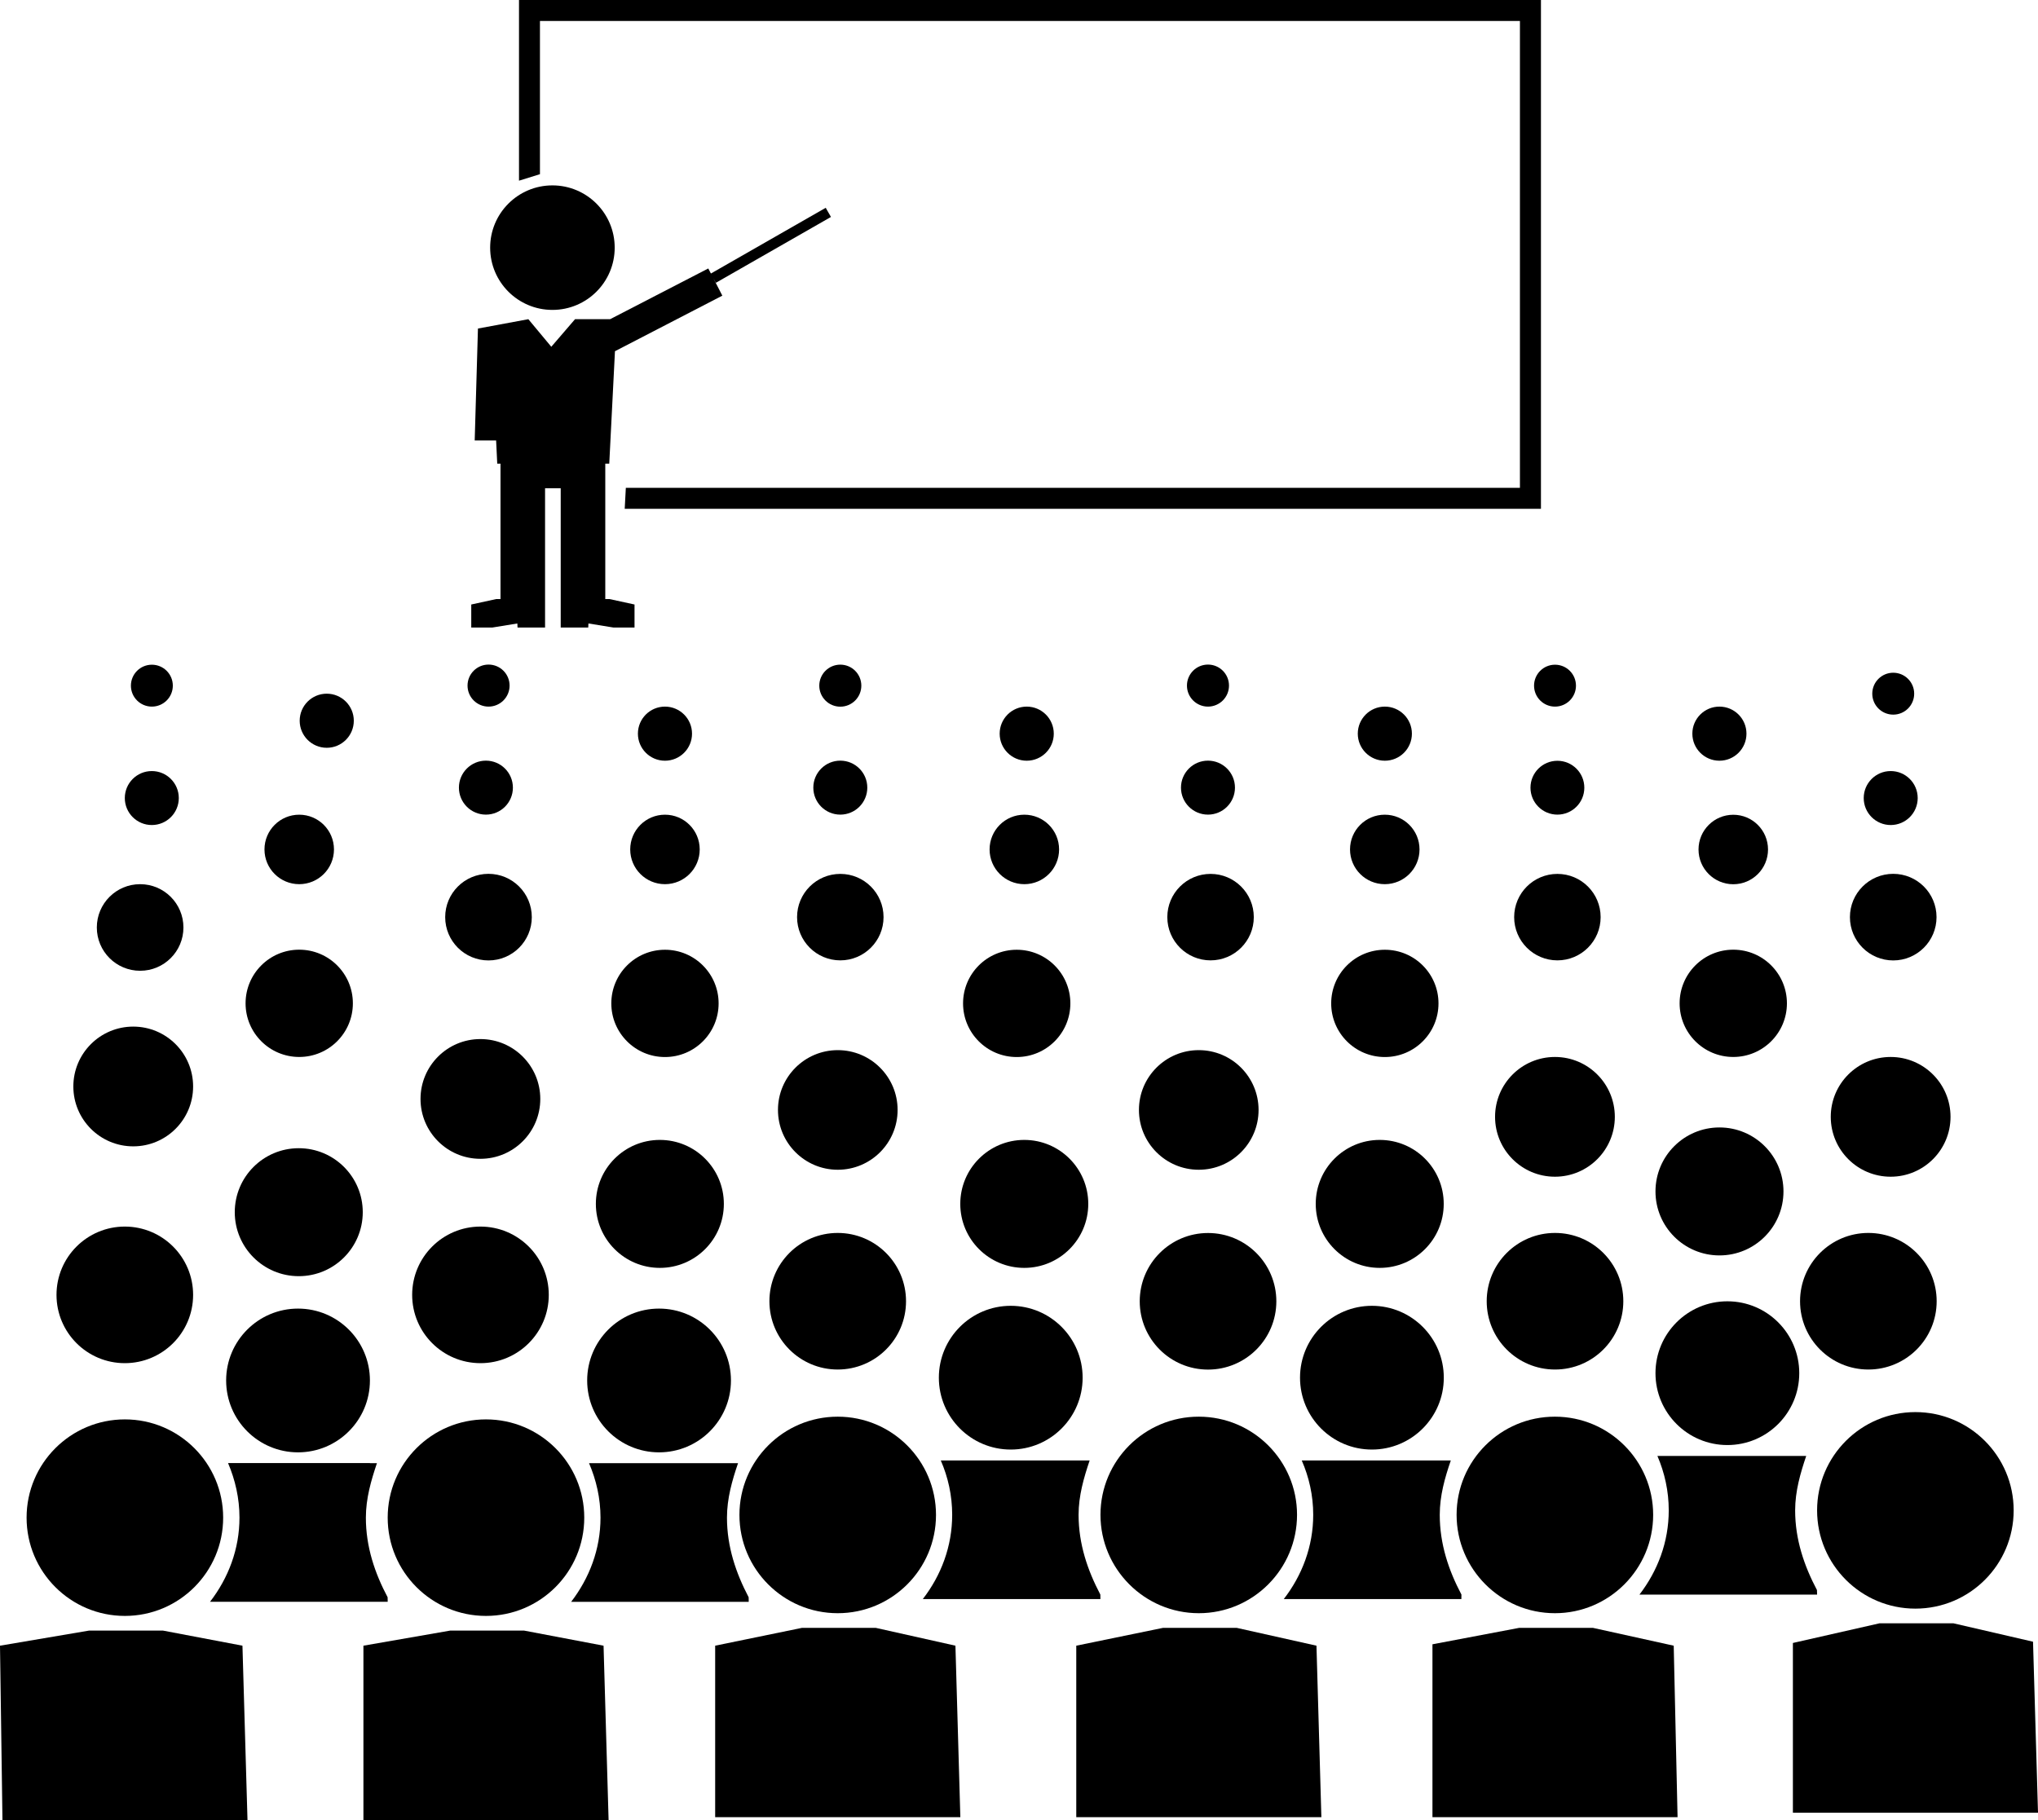
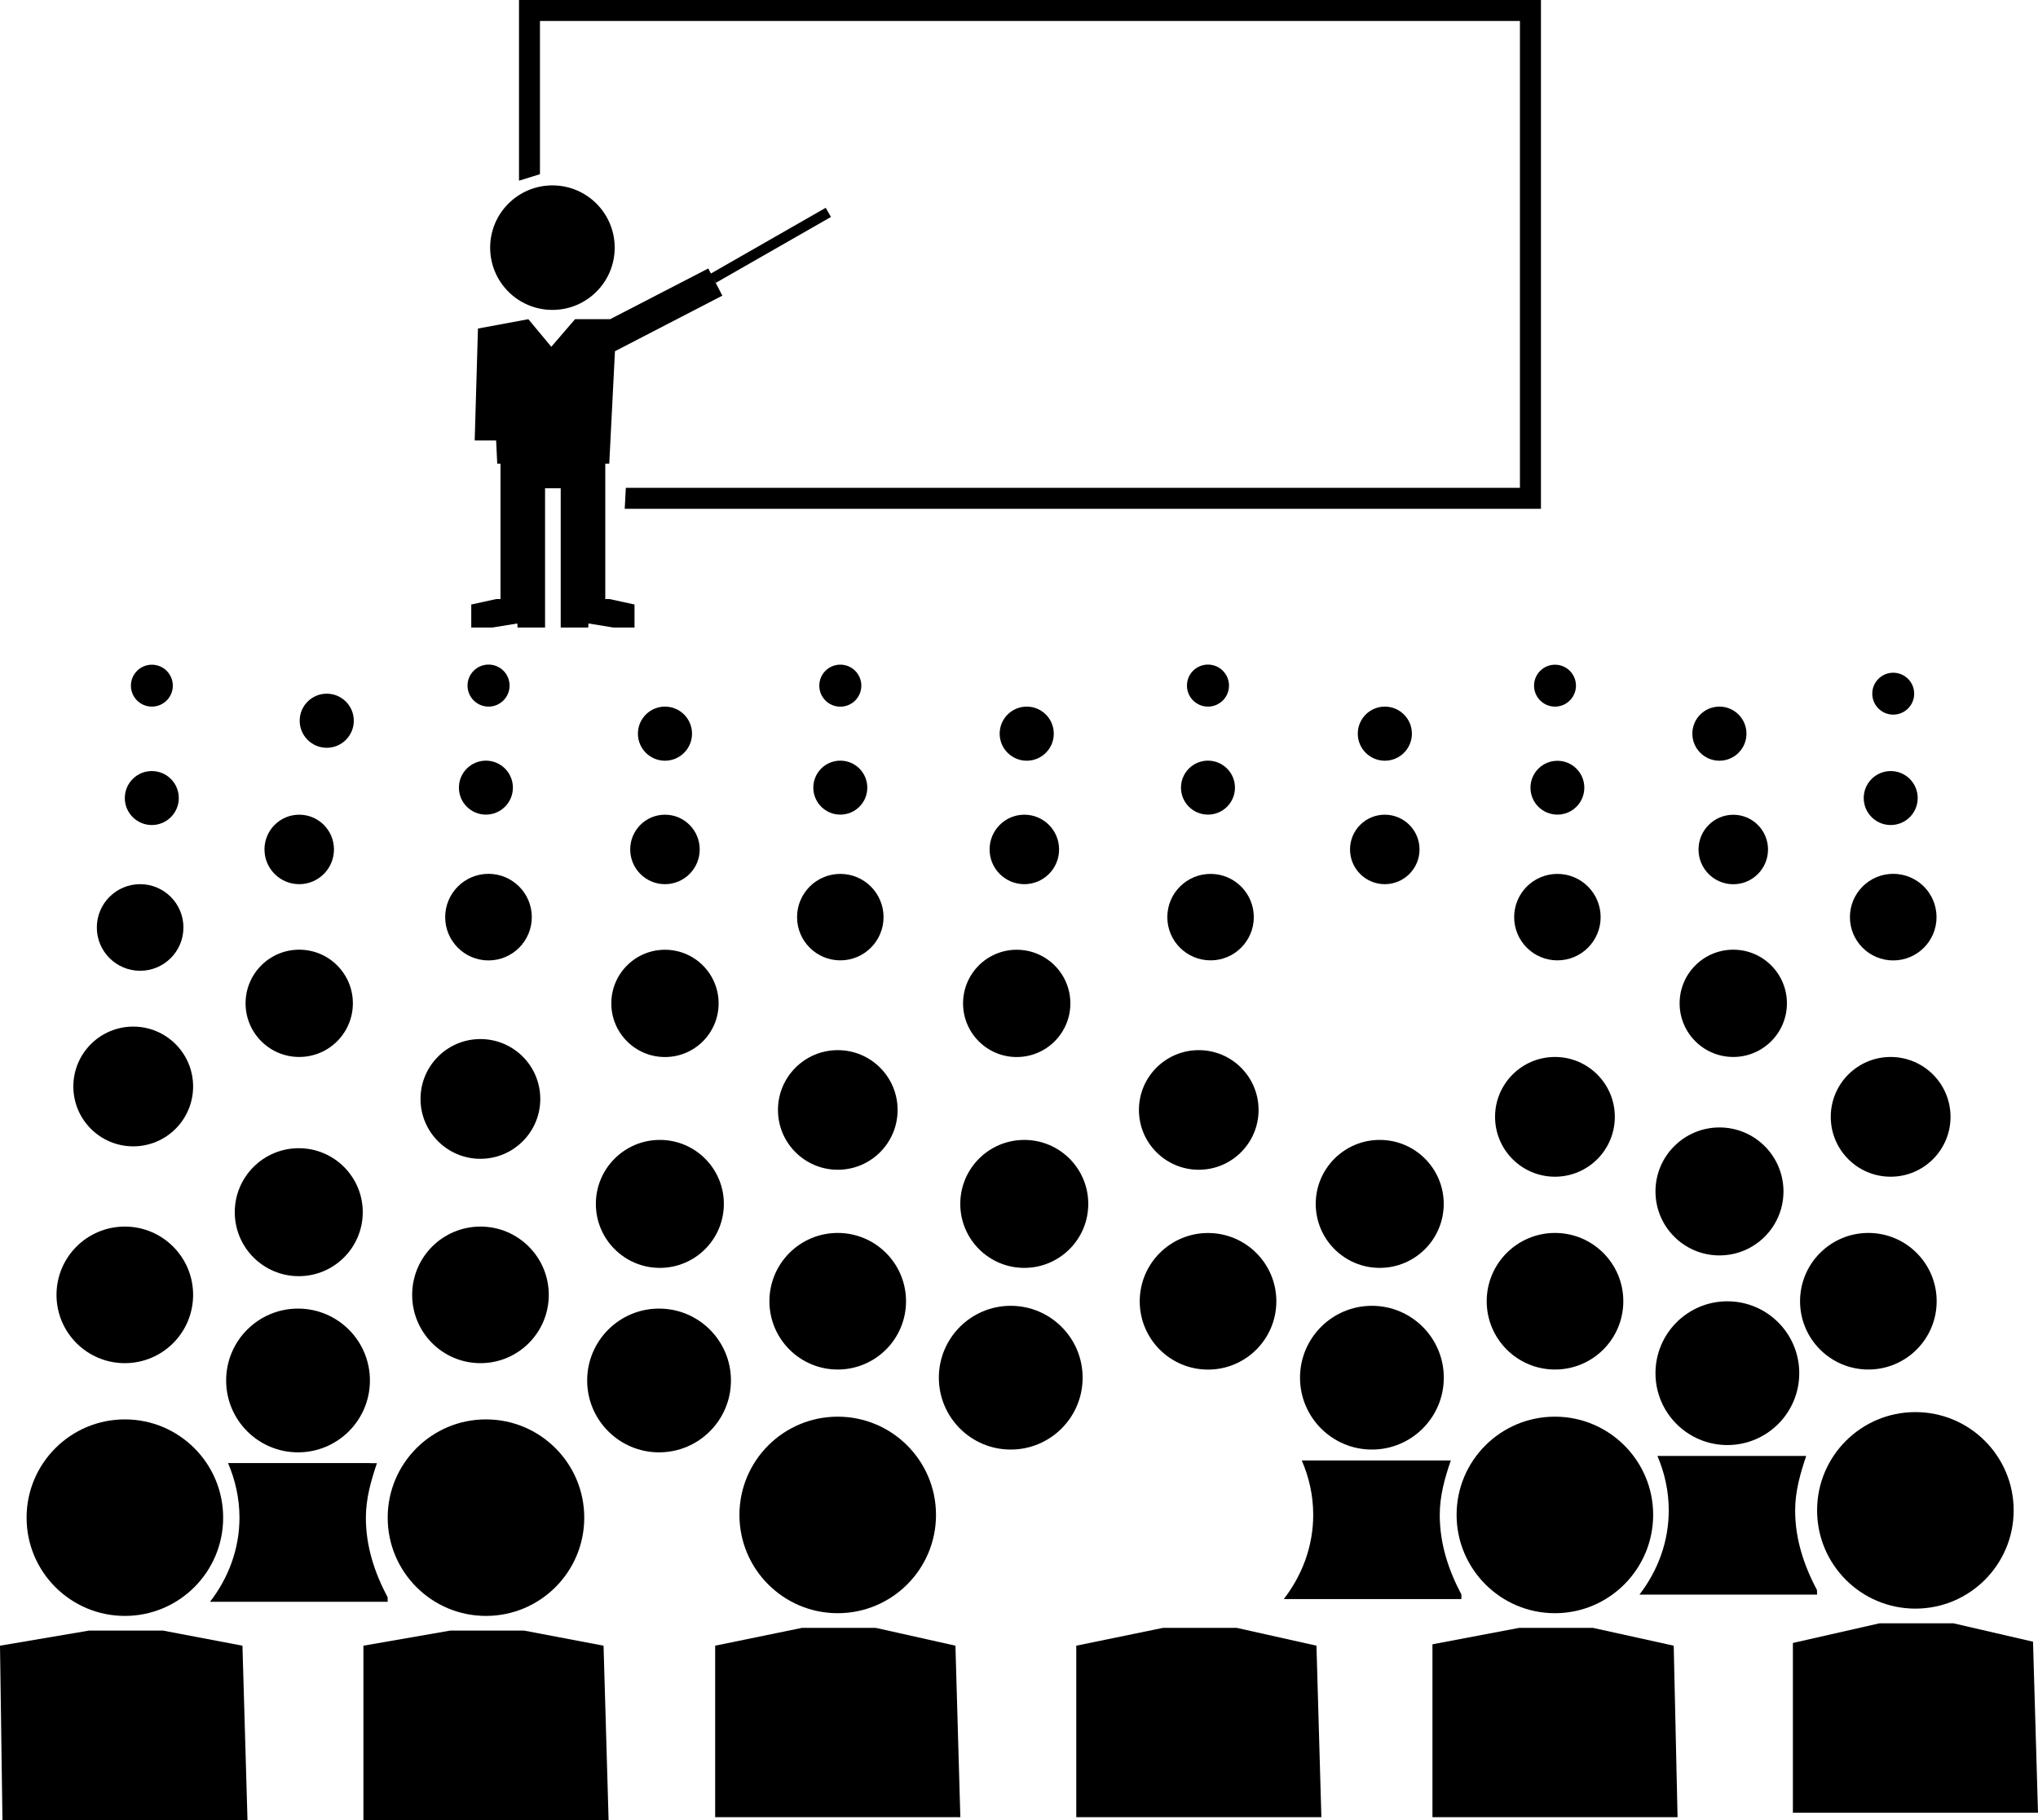
<svg xmlns="http://www.w3.org/2000/svg" version="1.1" id="Layer_1" x="0px" y="0px" width="30.731px" height="27.449px" viewBox="0 0 30.731 27.449" style="enable-background:new 0 0 30.731 27.449;" xml:space="preserve">
  <g>
    <circle cx="23.448" cy="19.625" r="1.03" />
    <circle cx="28.173" cy="19.625" r="1.03" />
    <circle cx="18.216" cy="19.626" r="1.03" />
    <circle cx="12.632" cy="19.625" r="1.03" />
    <circle cx="7.245" cy="19.529" r="1.03" />
    <circle cx="1.882" cy="19.529" r="1.03" />
    <circle cx="4.505" cy="18.282" r="0.965" />
    <circle cx="9.95" cy="18.157" r="0.965" />
    <circle cx="15.445" cy="18.157" r="0.965" />
    <circle cx="20.805" cy="18.157" r="0.965" />
    <circle cx="25.928" cy="17.969" r="0.965" />
    <circle cx="23.447" cy="16.844" r="0.903" />
    <circle cx="28.509" cy="16.844" r="0.903" />
    <circle cx="18.076" cy="16.74" r="0.902" />
    <circle cx="12.633" cy="16.74" r="0.902" />
    <circle cx="7.244" cy="16.574" r="0.903" />
    <circle cx="2.009" cy="16.386" r="0.903" />
    <circle cx="4.512" cy="15.132" r="0.809" />
    <circle cx="2.113" cy="13.988" r="0.653" />
    <circle cx="4.512" cy="12.811" r="0.524" />
    <circle cx="2.289" cy="12.036" r="0.407" />
    <circle cx="7.327" cy="11.879" r="0.407" />
    <circle cx="12.671" cy="11.879" r="0.407" />
    <circle cx="18.215" cy="11.879" r="0.407" />
    <circle cx="23.484" cy="11.88" r="0.406" />
    <circle cx="28.51" cy="12.036" r="0.407" />
    <circle cx="10.027" cy="12.811" r="0.524" />
    <circle cx="15.446" cy="12.811" r="0.524" />
    <circle cx="20.881" cy="12.811" r="0.524" />
    <circle cx="26.136" cy="12.812" r="0.524" />
    <circle cx="4.927" cy="10.87" r="0.408" />
    <circle cx="2.29" cy="10.341" r="0.316" />
    <circle cx="7.367" cy="10.34" r="0.317" />
    <circle cx="12.671" cy="10.341" r="0.317" />
    <circle cx="18.215" cy="10.34" r="0.317" />
    <circle cx="23.448" cy="10.341" r="0.316" />
    <circle cx="28.548" cy="10.462" r="0.316" />
    <circle cx="10.027" cy="11.065" r="0.408" />
    <circle cx="15.482" cy="11.065" r="0.408" />
    <circle cx="20.882" cy="11.065" r="0.408" />
    <circle cx="25.927" cy="11.065" r="0.408" />
    <circle cx="7.366" cy="13.832" r="0.653" />
    <circle cx="12.671" cy="13.832" r="0.652" />
    <circle cx="18.254" cy="13.832" r="0.652" />
    <circle cx="23.484" cy="13.832" r="0.652" />
    <circle cx="28.548" cy="13.832" r="0.653" />
    <circle cx="10.027" cy="15.133" r="0.809" />
    <circle cx="15.331" cy="15.133" r="0.809" />
-     <circle cx="20.882" cy="15.133" r="0.809" />
    <circle cx="26.136" cy="15.132" r="0.809" />
    <path d="M21.964,22.846c0,0.818,0.664,1.484,1.483,1.484c0.817,0,1.481-0.666,1.481-1.484c0-0.816-0.664-1.48-1.481-1.48   C22.628,21.365,21.964,22.029,21.964,22.846z" />
    <polygon points="24.019,24.551 22.908,24.551 21.6,24.799 21.6,27.406 25.296,27.406 25.238,24.82  " />
-     <path d="M16.594,22.846c0,0.818,0.665,1.484,1.483,1.484c0.818,0,1.481-0.666,1.481-1.484c0-0.816-0.663-1.48-1.481-1.48   C17.258,21.365,16.594,22.029,16.594,22.846z" />
    <polygon points="18.648,24.551 17.538,24.551 16.229,24.82 16.229,27.406 19.925,27.406 19.851,24.82  " />
    <circle cx="20.687" cy="20.778" r="1.084" />
    <path d="M22.037,24.049c-0.193-0.365-0.327-0.761-0.327-1.203c0-0.289,0.077-0.559,0.167-0.82h-0.107h-0.266h-0.401h-0.812h-0.425   h-0.237c0.11,0.252,0.173,0.529,0.173,0.82c0,0.477-0.168,0.914-0.444,1.271h2.678L22.037,24.049z" />
    <circle cx="12.632" cy="22.848" r="1.482" />
    <polygon points="13.205,24.551 12.094,24.551 10.784,24.82 10.784,27.406 14.481,27.406 14.407,24.82  " />
    <circle cx="15.241" cy="20.778" r="1.084" />
-     <path d="M16.592,24.049c-0.192-0.365-0.328-0.761-0.328-1.203c0-0.289,0.079-0.559,0.167-0.82h-0.106h-0.265H15.66h-0.812h-0.425   h-0.237c0.11,0.252,0.172,0.529,0.172,0.82c0,0.477-0.167,0.914-0.443,1.271h2.678L16.592,24.049z" />
    <circle cx="28.882" cy="22.779" r="1.482" />
    <polygon points="30.656,24.76 29.454,24.482 28.343,24.482 27.035,24.779 27.035,27.339 30.731,27.339  " />
    <circle cx="26.047" cy="20.71" r="1.084" />
    <path d="M27.4,24.049l-0.002-0.068c-0.192-0.363-0.329-0.761-0.329-1.201c0-0.291,0.079-0.561,0.167-0.822h-0.105h-0.266h-0.4   h-0.813h-0.424h-0.236c0.109,0.254,0.171,0.53,0.171,0.821c0,0.478-0.167,0.913-0.442,1.271H27.4z" />
    <circle cx="7.328" cy="22.889" r="1.482" />
    <polygon points="7.901,24.592 6.79,24.592 5.48,24.82 5.48,27.449 9.177,27.449 9.101,24.82  " />
    <circle cx="9.938" cy="20.82" r="1.084" />
-     <path d="M11.29,24.158l-0.001-0.068c-0.191-0.364-0.327-0.76-0.327-1.201c0-0.291,0.078-0.561,0.167-0.822h-0.106h-0.265h-0.401   H9.543H9.119H8.882c0.109,0.254,0.173,0.53,0.173,0.822c0,0.477-0.168,0.912-0.443,1.27H11.29z" />
    <circle cx="1.883" cy="22.889" r="1.482" />
    <polygon points="2.456,24.592 1.344,24.592 0,24.82 0.037,27.449 3.732,27.449 3.656,24.82  " />
    <circle cx="4.494" cy="20.82" r="1.084" />
    <path d="M5.578,22.066H5.312H4.911H4.099H3.675H3.439c0.108,0.254,0.172,0.53,0.172,0.822c0,0.477-0.168,0.912-0.444,1.27h2.679   L5.845,24.09c-0.193-0.364-0.328-0.76-0.328-1.201c0-0.291,0.079-0.561,0.167-0.822H5.578z" />
    <polygon points="8.142,0.316 22.919,0.316 22.919,7.357 9.437,7.357 9.42,7.674 23.236,7.674 23.236,0 7.826,0 7.826,2.725    8.142,2.627  " />
    <circle cx="8.33" cy="3.735" r="0.939" />
    <polygon points="7.801,9.403 7.804,9.464 8.219,9.464 8.219,9.077 8.219,9.035 8.219,7.364 8.455,7.364 8.455,9.035 8.455,9.077    8.455,9.464 8.87,9.464 8.873,9.403 9.248,9.464 9.568,9.464 9.568,9.117 9.191,9.035 9.127,9.035 9.127,7.364 9.127,7.206    9.127,6.993 9.187,6.993 9.273,5.297 10.892,4.459 10.756,4.195 10.795,4.265 12.53,3.272 12.451,3.134 10.72,4.125 10.68,4.049    9.2,4.814 8.671,4.814 8.313,5.23 7.967,4.814 7.207,4.955 7.158,6.643 7.481,6.643 7.498,6.993 7.547,6.993 7.547,7.206    7.547,7.364 7.547,9.035 7.482,9.035 7.106,9.117 7.106,9.464 7.426,9.464  " />
  </g>
  <g>
</g>
  <g>
</g>
  <g>
</g>
  <g>
</g>
  <g>
</g>
  <g>
</g>
  <g>
</g>
  <g>
</g>
  <g>
</g>
  <g>
</g>
  <g>
</g>
  <g>
</g>
  <g>
</g>
  <g>
</g>
  <g>
</g>
</svg>